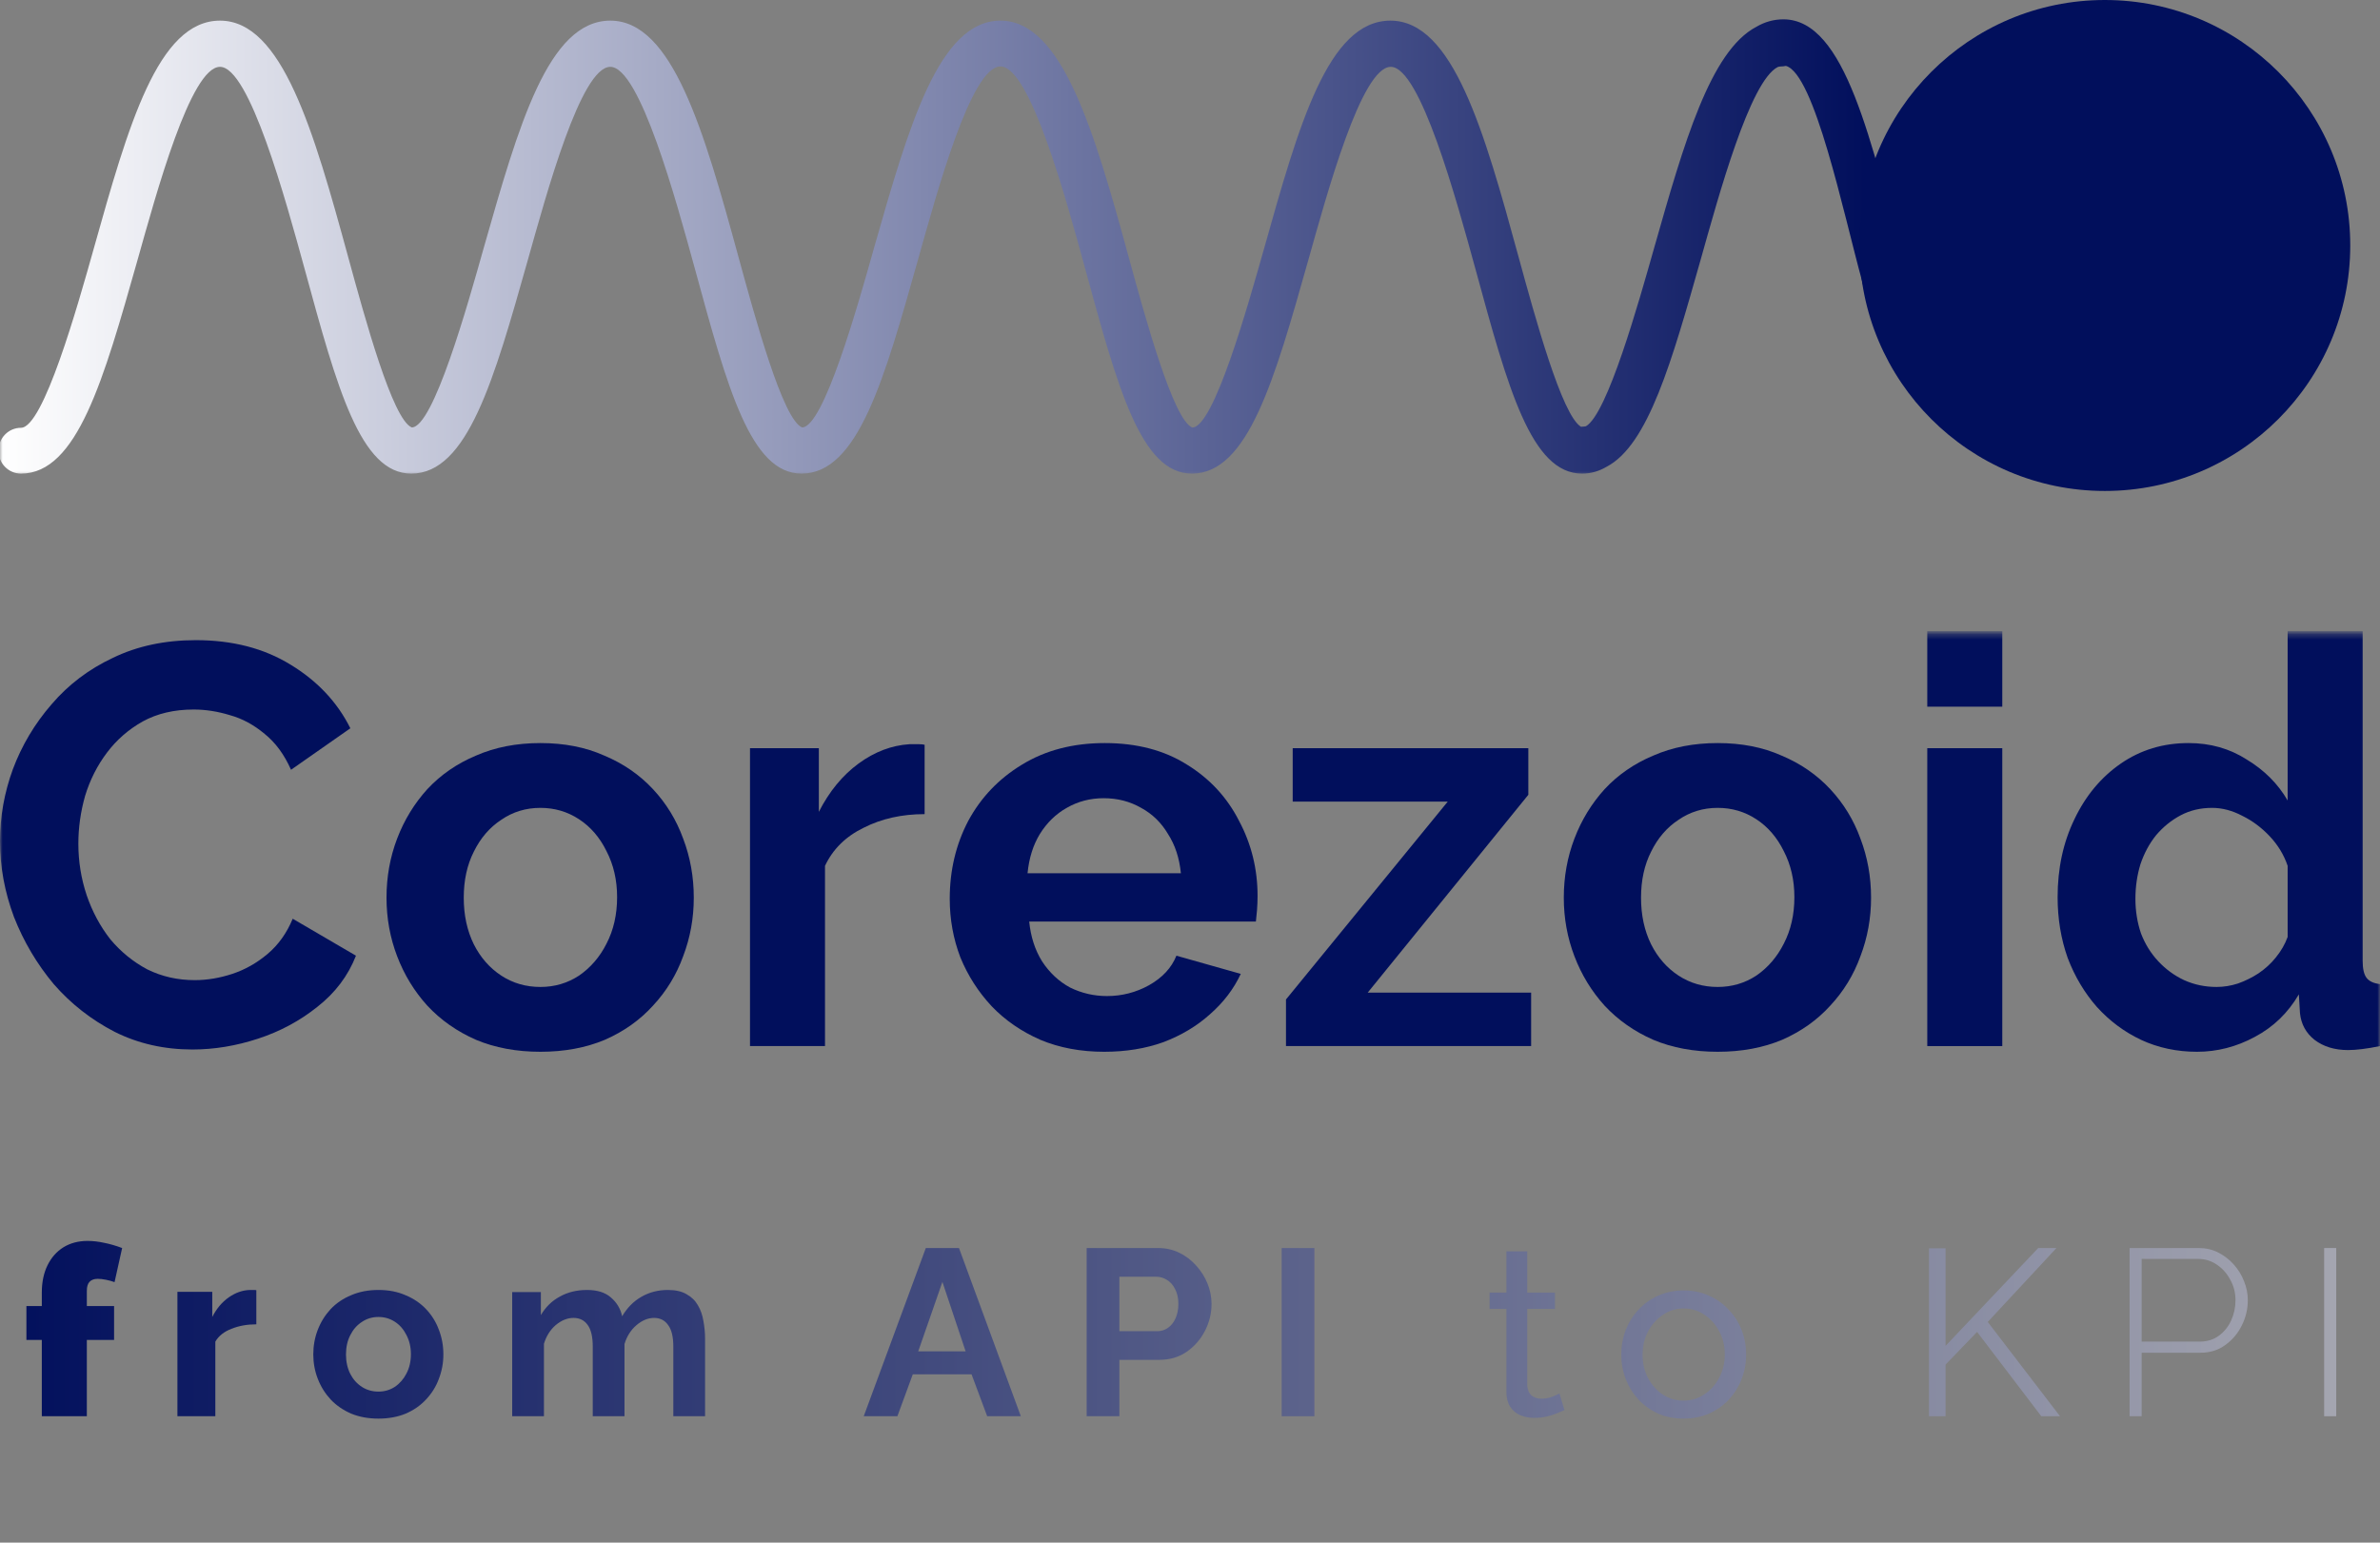
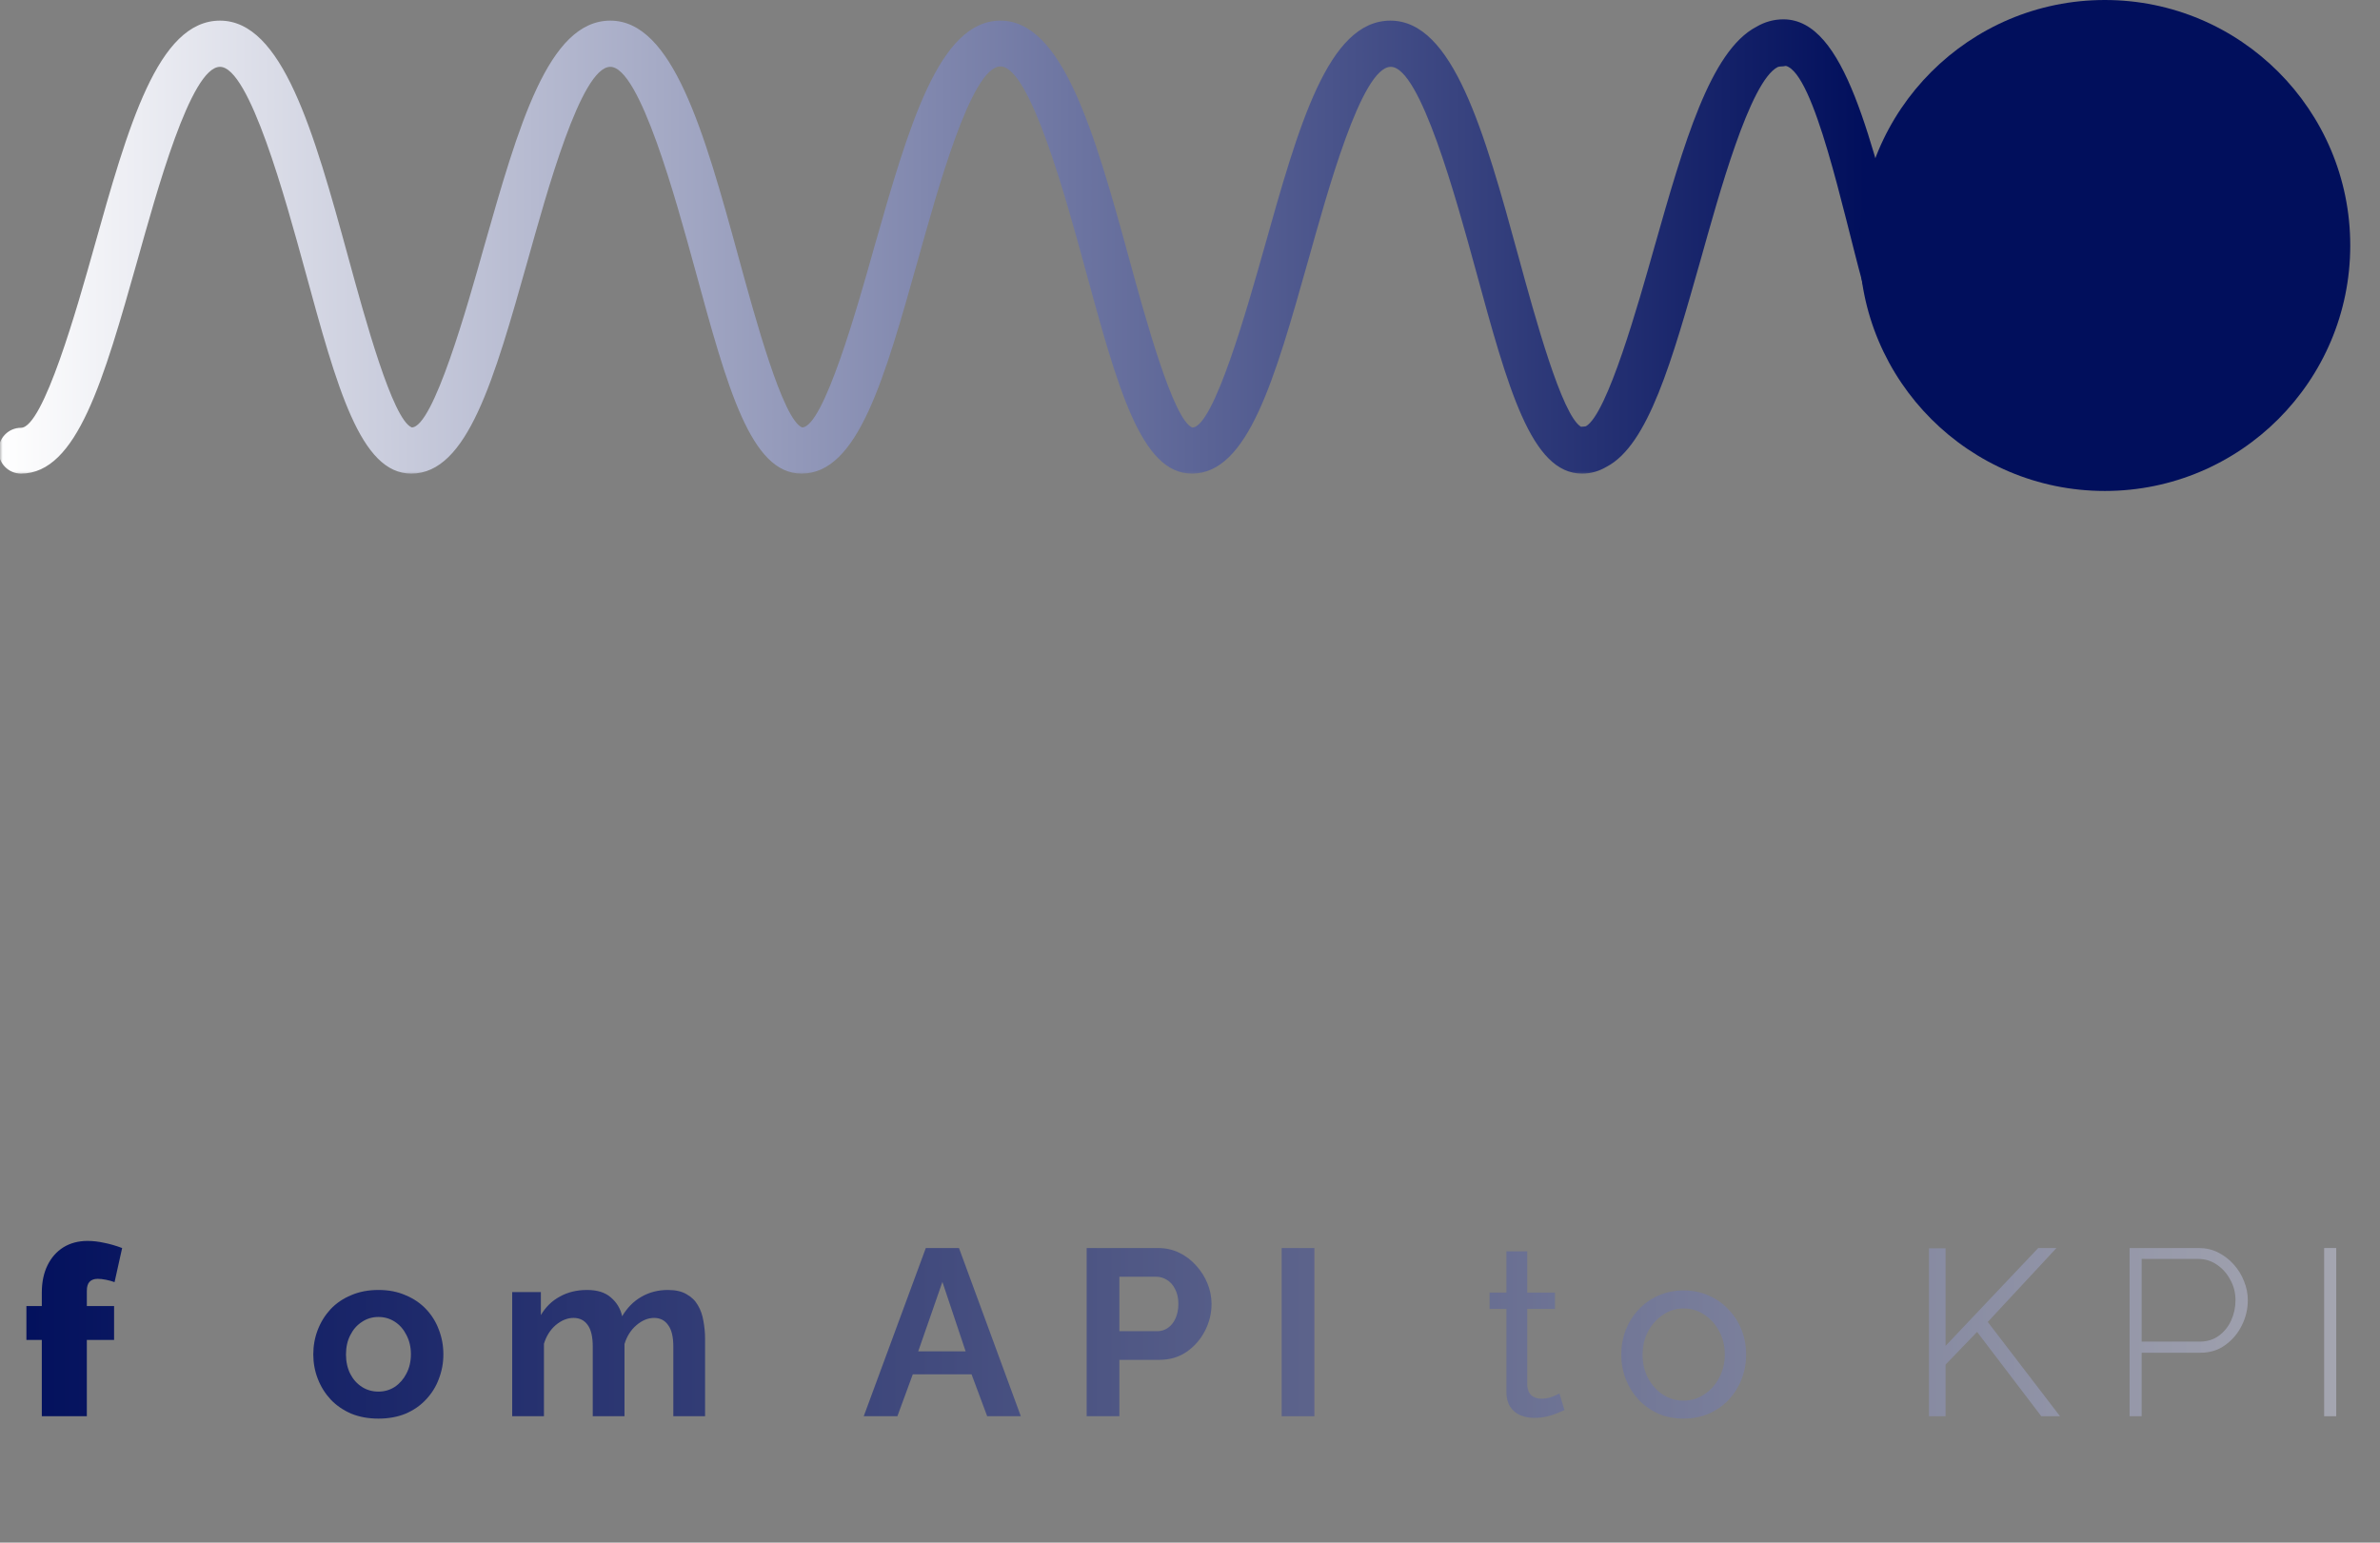
<svg xmlns="http://www.w3.org/2000/svg" viewBox="0 0 452 293" fill="none">
  <rect x="0" y="0" width="452" height="293" fill="#808080" stroke="none" />
  <mask id="mask0_37_66" style="mask-type:luminance" maskUnits="userSpaceOnUse" x="0" y="120" width="452" height="173">
-     <path d="M452 120.3H0V293H452V120.3Z" fill="white" />
-   </mask>
+     </mask>
  <g mask="url(#mask0_37_66)">
    <path d="M0 159.818C0 155.139 0.815 150.567 2.445 146.104C4.145 141.569 6.59 137.465 9.779 133.794C12.968 130.05 16.865 127.099 21.471 124.939C26.077 122.707 31.321 121.591 37.203 121.591C44.147 121.591 50.135 123.139 55.166 126.235C60.268 129.33 64.059 133.362 66.539 138.329L55.272 146.212C53.997 143.332 52.332 141.065 50.277 139.409C48.221 137.681 46.025 136.493 43.687 135.845C41.348 135.126 39.045 134.766 36.778 134.766C33.093 134.766 29.868 135.521 27.105 137.033C24.412 138.545 22.144 140.525 20.302 142.972C18.459 145.42 17.078 148.156 16.157 151.179C15.306 154.203 14.881 157.226 14.881 160.25C14.881 163.633 15.412 166.909 16.475 170.077C17.538 173.172 19.026 175.944 20.94 178.392C22.924 180.767 25.262 182.675 27.955 184.115C30.719 185.483 33.73 186.167 36.99 186.167C39.328 186.167 41.702 185.771 44.111 184.979C46.521 184.187 48.753 182.927 50.808 181.199C52.863 179.471 54.457 177.24 55.591 174.504L67.602 181.523C66.114 185.339 63.669 188.578 60.268 191.242C56.938 193.905 53.182 195.921 49.001 197.289C44.82 198.657 40.675 199.341 36.565 199.341C31.179 199.341 26.254 198.225 21.79 195.993C17.326 193.69 13.464 190.666 10.204 186.922C7.015 183.107 4.5 178.859 2.657 174.18C0.886 169.429 0 164.641 0 159.818Z" fill="#010F5C" />
    <path d="M102.636 199.773C98.101 199.773 94.026 199.017 90.412 197.505C86.798 195.921 83.716 193.762 81.165 191.026C78.684 188.29 76.771 185.159 75.425 181.631C74.079 178.104 73.405 174.396 73.405 170.509C73.405 166.549 74.079 162.806 75.425 159.278C76.771 155.751 78.684 152.619 81.165 149.883C83.716 147.148 86.798 145.024 90.412 143.512C94.026 141.928 98.101 141.137 102.636 141.137C107.171 141.137 111.21 141.928 114.753 143.512C118.367 145.024 121.45 147.148 124.001 149.883C126.552 152.619 128.465 155.751 129.741 159.278C131.087 162.806 131.76 166.549 131.76 170.509C131.76 174.396 131.087 178.104 129.741 181.631C128.465 185.159 126.552 188.29 124.001 191.026C121.521 193.762 118.474 195.921 114.86 197.505C111.246 199.017 107.171 199.773 102.636 199.773ZM88.073 170.509C88.073 173.82 88.711 176.772 89.987 179.364C91.262 181.883 92.999 183.863 95.195 185.303C97.392 186.743 99.872 187.462 102.636 187.462C105.329 187.462 107.773 186.743 109.97 185.303C112.167 183.791 113.903 181.775 115.178 179.255C116.525 176.664 117.198 173.712 117.198 170.401C117.198 167.161 116.525 164.245 115.178 161.654C113.903 159.062 112.167 157.047 109.97 155.607C107.773 154.167 105.329 153.447 102.636 153.447C99.872 153.447 97.392 154.203 95.195 155.715C92.999 157.155 91.262 159.17 89.987 161.762C88.711 164.281 88.073 167.197 88.073 170.509Z" fill="#010F5C" />
    <path d="M175.6 154.635C171.277 154.635 167.415 155.499 164.014 157.226C160.613 158.882 158.168 161.294 156.68 164.461V198.693H142.437V142.109H155.511V154.203C157.495 150.315 160.01 147.256 163.058 145.024C166.105 142.792 169.329 141.569 172.73 141.353C173.51 141.353 174.112 141.353 174.537 141.353C174.962 141.353 175.317 141.389 175.6 141.461V154.635Z" fill="#010F5C" />
-     <path d="M209.708 199.773C205.243 199.773 201.204 199.017 197.59 197.505C193.976 195.921 190.894 193.797 188.343 191.134C185.792 188.398 183.808 185.303 182.39 181.847C181.044 178.32 180.371 174.612 180.371 170.725C180.371 165.326 181.54 160.394 183.879 155.931C186.288 151.467 189.689 147.904 194.082 145.24C198.547 142.505 203.791 141.137 209.814 141.137C215.908 141.137 221.116 142.505 225.439 145.24C229.762 147.904 233.057 151.467 235.324 155.931C237.663 160.322 238.832 165.073 238.832 170.185C238.832 171.049 238.797 171.948 238.726 172.884C238.655 173.748 238.584 174.468 238.513 175.044H195.464C195.748 177.924 196.563 180.443 197.909 182.603C199.326 184.763 201.098 186.419 203.224 187.57C205.421 188.65 207.759 189.19 210.239 189.19C213.073 189.19 215.731 188.506 218.211 187.138C220.762 185.699 222.498 183.827 223.42 181.523L235.643 184.979C234.297 187.858 232.348 190.414 229.797 192.646C227.317 194.877 224.376 196.641 220.975 197.937C217.574 199.161 213.818 199.773 209.708 199.773ZM195.146 165.865H224.27C223.986 162.986 223.171 160.502 221.825 158.414C220.55 156.255 218.849 154.599 216.723 153.447C214.597 152.223 212.223 151.611 209.601 151.611C207.05 151.611 204.712 152.223 202.586 153.447C200.531 154.599 198.83 156.255 197.484 158.414C196.209 160.502 195.429 162.986 195.146 165.865Z" fill="#010F5C" />
+     <path d="M209.708 199.773C205.243 199.773 201.204 199.017 197.59 197.505C193.976 195.921 190.894 193.797 188.343 191.134C185.792 188.398 183.808 185.303 182.39 181.847C181.044 178.32 180.371 174.612 180.371 170.725C180.371 165.326 181.54 160.394 183.879 155.931C186.288 151.467 189.689 147.904 194.082 145.24C198.547 142.505 203.791 141.137 209.814 141.137C215.908 141.137 221.116 142.505 225.439 145.24C229.762 147.904 233.057 151.467 235.324 155.931C237.663 160.322 238.832 165.073 238.832 170.185C238.832 171.049 238.797 171.948 238.726 172.884C238.655 173.748 238.584 174.468 238.513 175.044H195.464C195.748 177.924 196.563 180.443 197.909 182.603C199.326 184.763 201.098 186.419 203.224 187.57C205.421 188.65 207.759 189.19 210.239 189.19C213.073 189.19 215.731 188.506 218.211 187.138C220.762 185.699 222.498 183.827 223.42 181.523L235.643 184.979C234.297 187.858 232.348 190.414 229.797 192.646C227.317 194.877 224.376 196.641 220.975 197.937C217.574 199.161 213.818 199.773 209.708 199.773ZM195.146 165.865H224.27C223.986 162.986 223.171 160.502 221.825 158.414C220.55 156.255 218.849 154.599 216.723 153.447C214.597 152.223 212.223 151.611 209.601 151.611C207.05 151.611 204.712 152.223 202.586 153.447C200.531 154.599 198.83 156.255 197.484 158.414Z" fill="#010F5C" />
    <path d="M244.229 189.838L274.948 152.259H245.504V142.109H290.254V150.963L259.747 188.542H290.785V198.693H244.229V189.838Z" fill="#010F5C" />
    <path d="M326.221 199.773C321.685 199.773 317.611 199.017 313.997 197.505C310.383 195.921 307.301 193.762 304.749 191.026C302.269 188.29 300.356 185.159 299.01 181.631C297.663 178.104 296.99 174.396 296.99 170.509C296.99 166.549 297.663 162.806 299.01 159.278C300.356 155.751 302.269 152.619 304.749 149.883C307.301 147.148 310.383 145.024 313.997 143.512C317.611 141.928 321.685 141.137 326.221 141.137C330.756 141.137 334.796 141.928 338.339 143.512C341.951 145.024 345.036 147.148 347.585 149.883C350.137 152.619 352.048 155.751 353.324 159.278C354.67 162.806 355.345 166.549 355.345 170.509C355.345 174.396 354.67 178.104 353.324 181.631C352.048 185.159 350.137 188.29 347.585 191.026C345.105 193.762 342.058 195.921 338.445 197.505C334.829 199.017 330.756 199.773 326.221 199.773ZM311.658 170.509C311.658 173.82 312.296 176.772 313.572 179.364C314.847 181.883 316.583 183.863 318.78 185.303C320.977 186.743 323.457 187.462 326.221 187.462C328.913 187.462 331.358 186.743 333.556 185.303C335.753 183.791 337.488 181.775 338.764 179.255C340.11 176.664 340.781 173.712 340.781 170.401C340.781 167.161 340.11 164.245 338.764 161.654C337.488 159.062 335.753 157.047 333.556 155.607C331.358 154.167 328.913 153.447 326.221 153.447C323.457 153.447 320.977 154.203 318.78 155.715C316.583 157.155 314.847 159.17 313.572 161.762C312.296 164.281 311.658 167.197 311.658 170.509Z" fill="#010F5C" />
-     <path d="M366.02 198.693V142.109H380.265V198.693H366.02ZM366.02 134.226V119.864H380.265V134.226H366.02Z" fill="#010F5C" />
    <path d="M390.774 170.401C390.774 164.929 391.838 159.998 393.965 155.607C396.088 151.143 399.03 147.616 402.785 145.024C406.541 142.433 410.828 141.137 415.647 141.137C419.758 141.137 423.444 142.18 426.701 144.268C430.032 146.284 432.621 148.876 434.462 152.043V119.864H448.706V182.495C448.706 184.007 448.952 185.087 449.448 185.735C449.946 186.383 450.797 186.778 452 186.922V198.693C449.521 199.197 447.5 199.449 445.941 199.449C443.389 199.449 441.265 198.801 439.563 197.505C437.935 196.209 437.014 194.517 436.802 192.43L436.589 188.866C434.532 192.394 431.733 195.093 428.19 196.965C424.717 198.837 421.068 199.773 417.243 199.773C413.417 199.773 409.871 199.017 406.614 197.505C403.423 195.993 400.625 193.905 398.215 191.242C395.879 188.578 394.034 185.483 392.688 181.955C391.412 178.356 390.774 174.504 390.774 170.401ZM434.462 177.959V164.461C433.754 162.374 432.621 160.502 431.062 158.846C429.5 157.19 427.765 155.895 425.851 154.959C423.939 153.951 422.025 153.447 420.111 153.447C417.914 153.447 415.93 153.915 414.158 154.851C412.387 155.787 410.828 157.047 409.482 158.63C408.206 160.214 407.215 162.05 406.508 164.137C405.869 166.225 405.55 168.421 405.55 170.725C405.55 173.028 405.903 175.224 406.614 177.312C407.392 179.328 408.492 181.091 409.908 182.603C411.327 184.115 412.955 185.303 414.796 186.166C416.711 187.03 418.765 187.462 420.962 187.462C422.308 187.462 423.654 187.246 425.003 186.814C426.419 186.311 427.728 185.663 428.935 184.871C430.211 184.007 431.308 182.999 432.228 181.847C433.222 180.623 433.967 179.328 434.462 177.959Z" fill="#010F5C" />
  </g>
  <mask id="mask1_37_66" style="mask-type:luminance" maskUnits="userSpaceOnUse" x="0" y="2" width="359" height="89">
    <path d="M358.775 2.826H0V90.428H358.775V2.826Z" fill="white" />
  </mask>
  <g mask="url(#mask1_37_66)">
    <path d="M338.698 3.673C350.499 3.674 355.295 26.923 361.883 51.038C363.79 58.003 366.888 66.907 369.842 73.2C369.148 73.217 368.46 73.226 367.778 73.226C356.478 70.4 354.85 57.809 353.653 53.444C350.064 40.355 344.594 14.004 339.17 12.517C338.877 12.582 338.571 12.621 338.259 12.621C338.049 12.621 337.837 12.657 337.624 12.729C332.306 15.445 326.395 37.215 322.982 49.324C317.514 68.603 313.036 84.521 305.121 88.654C303.688 89.503 302.144 89.958 300.46 89.958C290.806 89.958 286.387 73.734 280.256 51.265C276.563 37.794 269.707 12.696 264.132 12.696C258.556 12.7 252.064 36.639 248.42 49.568C242.072 72.036 237.027 89.958 226.359 89.958C216.704 89.958 212.286 73.733 206.155 51.265C202.462 37.721 195.608 12.622 190.008 12.621C184.408 12.621 177.941 36.563 174.296 49.493C167.948 72.035 162.925 89.958 152.232 89.958C142.578 89.958 138.162 73.733 132.031 51.265C128.338 37.795 121.483 12.698 115.907 12.696C110.331 12.696 103.836 36.638 100.191 49.568C93.844 72.036 88.8 89.958 78.108 89.958C68.453 89.958 64.035 73.733 57.904 51.265C54.211 37.794 47.356 12.696 41.78 12.696C36.205 12.699 29.712 36.639 26.068 49.568C19.695 72.037 14.674 89.958 3.981 89.958C1.623 89.958 -0.289 88.01 -0.29 85.608C-0.29 83.205 1.622 81.254 3.981 81.254C8.229 81.254 14.723 58.197 17.837 47.11C24.354 23.905 29.977 3.921 41.78 3.92C53.583 3.92 59.546 24.741 66.135 48.856C69.297 60.409 74.558 79.729 78.202 81.183C82.282 81.183 88.775 58.099 91.889 47.013C98.479 23.905 104.104 3.92 115.907 3.92C127.71 3.921 133.673 24.741 140.262 48.856C143.424 60.41 148.685 79.732 152.329 81.183C156.409 81.183 162.902 58.099 166.016 47.013C172.606 23.905 178.326 3.92 190.008 3.92C201.69 3.921 207.774 24.741 214.363 48.856C217.525 60.409 222.81 79.729 226.43 81.205C230.51 81.205 236.98 58.122 240.117 47.035C246.634 23.904 252.185 3.921 264.06 3.92C275.936 3.92 281.826 24.741 288.416 48.856C291.513 60.173 296.629 78.934 300.262 81.062C300.47 81.031 300.682 81.01 300.898 81.01C300.991 81.01 301.083 80.993 301.178 80.971C305.264 78.664 311.205 57.487 314.17 47.013C319.8 27.196 324.809 9.677 333.566 5.088C335.141 4.167 336.843 3.673 338.698 3.673ZM635.173 3.673C637.533 3.673 639.447 5.621 639.447 8.024C639.447 10.427 637.533 12.377 635.173 12.377C629.816 12.381 623.105 36.32 619.459 49.25C613.088 71.792 607.993 89.711 597.375 89.711C587.72 89.71 583.303 73.486 577.174 51.018C573.482 37.548 566.625 12.45 561.048 12.449C555.475 12.449 548.977 36.394 545.335 49.324C538.987 71.792 533.942 89.711 523.273 89.711C513.618 89.71 509.201 73.486 503.073 51.018C499.38 37.473 492.521 12.377 486.92 12.377C481.324 12.38 474.853 36.32 471.21 49.25C464.862 71.791 459.84 89.71 449.148 89.711C439.494 89.711 435.077 73.487 428.945 51.018C425.252 37.547 418.396 12.449 412.822 12.449C407.245 12.451 400.755 36.395 397.109 49.324C393.353 62.621 387.51 68.546 381.152 71.171C384.084 63.528 387.012 53.155 388.806 46.765C395.397 23.659 401.017 3.674 412.822 3.673C424.624 3.673 430.587 24.494 437.177 48.609C440.338 60.161 445.599 79.481 449.245 80.936C453.323 80.936 459.817 57.852 462.931 46.765C469.518 23.659 475.241 3.674 486.92 3.673C498.603 3.673 504.688 24.494 511.279 48.609C514.439 60.163 519.727 79.487 523.346 80.962C527.428 80.956 533.895 57.877 537.033 46.791C543.547 23.659 549.104 3.673 560.979 3.673C572.85 3.675 578.74 24.495 585.33 48.609C588.491 60.163 593.755 79.485 597.401 80.936C601.479 80.932 607.947 57.851 611.084 46.765C617.648 23.659 623.371 3.674 635.173 3.673ZM381.152 71.171C378.999 76.789 376.848 80.935 375.12 80.936C373.671 80.359 371.79 77.346 369.842 73.2C373.585 73.109 377.453 72.699 381.152 71.171Z" fill="url(#paint0_linear_37_66)" />
  </g>
  <path d="M399.738 93.253C425.481 93.253 446.35 72.378 446.35 46.627C446.35 20.875 425.481 0 399.738 0C373.994 0 353.125 20.875 353.125 46.627C353.125 72.378 373.994 93.253 399.738 93.253Z" fill="#010F5C" />
  <path d="M441.391 269V237.05H443.686V269H441.391Z" fill="url(#paint1_linear_37_66)" />
  <path d="M404.441 269V237.05H417.581C418.931 237.05 420.161 237.335 421.271 237.905C422.411 238.475 423.401 239.24 424.241 240.2C425.081 241.13 425.726 242.18 426.176 243.35C426.656 244.52 426.896 245.72 426.896 246.95C426.896 248.66 426.506 250.28 425.726 251.81C424.976 253.31 423.926 254.54 422.576 255.5C421.256 256.46 419.681 256.94 417.851 256.94H406.736V269H404.441ZM406.736 254.825H417.761C419.171 254.825 420.386 254.45 421.406 253.7C422.426 252.95 423.206 251.975 423.746 250.775C424.286 249.575 424.556 248.3 424.556 246.95C424.556 245.54 424.226 244.25 423.566 243.08C422.936 241.88 422.081 240.92 421.001 240.2C419.951 239.48 418.781 239.12 417.491 239.12H406.736V254.825Z" fill="url(#paint2_linear_37_66)" />
  <path d="M366.345 269V237.095H369.495V255.635L387.09 237.05H390.555L377.505 251.09L391.23 269H387.675L375.48 252.98L369.495 259.19V269H366.345Z" fill="url(#paint3_linear_37_66)" />
  <path d="M319.739 269.45C317.969 269.45 316.364 269.135 314.924 268.505C313.484 267.845 312.239 266.96 311.189 265.85C310.139 264.71 309.329 263.405 308.759 261.935C308.189 260.465 307.904 258.92 307.904 257.3C307.904 255.65 308.189 254.09 308.759 252.62C309.329 251.15 310.139 249.86 311.189 248.75C312.239 247.61 313.484 246.725 314.924 246.095C316.394 245.435 317.999 245.105 319.739 245.105C321.509 245.105 323.114 245.435 324.554 246.095C325.994 246.725 327.239 247.61 328.289 248.75C329.369 249.86 330.194 251.15 330.764 252.62C331.334 254.09 331.619 255.65 331.619 257.3C331.619 258.92 331.334 260.465 330.764 261.935C330.194 263.405 329.384 264.71 328.334 265.85C327.284 266.96 326.024 267.845 324.554 268.505C323.114 269.135 321.509 269.45 319.739 269.45ZM311.954 257.345C311.954 258.965 312.299 260.435 312.989 261.755C313.709 263.075 314.654 264.125 315.824 264.905C316.994 265.655 318.299 266.03 319.739 266.03C321.179 266.03 322.484 265.64 323.654 264.86C324.854 264.08 325.799 263.03 326.489 261.71C327.209 260.36 327.569 258.875 327.569 257.255C327.569 255.635 327.209 254.165 326.489 252.845C325.799 251.525 324.854 250.475 323.654 249.695C322.484 248.915 321.179 248.525 319.739 248.525C318.299 248.525 316.994 248.93 315.824 249.74C314.654 250.52 313.709 251.57 312.989 252.89C312.299 254.21 311.954 255.695 311.954 257.345Z" fill="url(#paint4_linear_37_66)" />
  <path d="M297.116 267.83C296.786 267.98 296.336 268.175 295.766 268.415C295.196 268.655 294.536 268.865 293.786 269.045C293.036 269.225 292.241 269.315 291.401 269.315C290.441 269.315 289.556 269.15 288.746 268.82C287.936 268.46 287.291 267.92 286.811 267.2C286.331 266.45 286.091 265.52 286.091 264.41V248.615H282.896V245.51H286.091V237.68H290.051V245.51H295.316V248.615H290.051V263.195C290.111 264.035 290.396 264.665 290.906 265.085C291.416 265.475 292.016 265.67 292.706 265.67C293.486 265.67 294.206 265.535 294.866 265.265C295.526 264.995 295.961 264.8 296.171 264.68L297.116 267.83Z" fill="url(#paint5_linear_37_66)" />
  <path d="M243.414 269V237.05H249.624V269H243.414Z" fill="url(#paint6_linear_37_66)" />
  <path d="M206.377 269V237.05H219.922C221.392 237.05 222.742 237.35 223.972 237.95C225.202 238.55 226.267 239.36 227.167 240.38C228.097 241.4 228.817 242.54 229.327 243.8C229.837 245.06 230.092 246.35 230.092 247.67C230.092 249.47 229.672 251.18 228.832 252.8C227.992 254.42 226.837 255.74 225.367 256.76C223.897 257.78 222.157 258.29 220.147 258.29H212.587V269H206.377ZM212.587 252.845H219.787C220.537 252.845 221.212 252.635 221.812 252.215C222.412 251.795 222.892 251.195 223.252 250.415C223.612 249.605 223.792 248.69 223.792 247.67C223.792 246.56 223.582 245.615 223.162 244.835C222.772 244.055 222.247 243.47 221.587 243.08C220.957 242.69 220.267 242.495 219.517 242.495H212.587V252.845Z" fill="url(#paint7_linear_37_66)" />
  <path d="M175.828 237.05H182.128L193.873 269H187.483L184.513 261.035H173.353L170.428 269H164.038L175.828 237.05ZM183.388 256.67L178.978 243.485L174.388 256.67H183.388Z" fill="url(#paint8_linear_37_66)" />
  <path d="M133.904 269H127.874V255.77C127.874 253.91 127.544 252.545 126.884 251.675C126.254 250.775 125.369 250.325 124.229 250.325C123.059 250.325 121.934 250.79 120.854 251.72C119.804 252.62 119.054 253.805 118.604 255.275V269H112.574V255.77C112.574 253.88 112.244 252.5 111.584 251.63C110.954 250.76 110.069 250.325 108.929 250.325C107.759 250.325 106.634 250.775 105.554 251.675C104.504 252.575 103.754 253.76 103.304 255.23V269H97.274V245.42H102.719V249.785C103.619 248.255 104.819 247.085 106.319 246.275C107.819 245.435 109.544 245.015 111.494 245.015C113.444 245.015 114.959 245.495 116.039 246.455C117.149 247.415 117.854 248.6 118.154 250.01C119.114 248.39 120.329 247.16 121.799 246.32C123.299 245.45 124.979 245.015 126.839 245.015C128.309 245.015 129.494 245.285 130.394 245.825C131.324 246.335 132.044 247.04 132.554 247.94C133.064 248.81 133.409 249.8 133.589 250.91C133.799 252.02 133.904 253.145 133.904 254.285V269Z" fill="url(#paint9_linear_37_66)" />
  <path d="M71.874 269.45C69.954 269.45 68.229 269.135 66.699 268.505C65.169 267.845 63.864 266.945 62.784 265.805C61.734 264.665 60.924 263.36 60.354 261.89C59.784 260.42 59.499 258.875 59.499 257.255C59.499 255.605 59.784 254.045 60.354 252.575C60.924 251.105 61.734 249.8 62.784 248.66C63.864 247.52 65.169 246.635 66.699 246.005C68.229 245.345 69.954 245.015 71.874 245.015C73.794 245.015 75.504 245.345 77.004 246.005C78.534 246.635 79.839 247.52 80.919 248.66C81.999 249.8 82.809 251.105 83.349 252.575C83.919 254.045 84.204 255.605 84.204 257.255C84.204 258.875 83.919 260.42 83.349 261.89C82.809 263.36 81.999 264.665 80.919 265.805C79.869 266.945 78.579 267.845 77.049 268.505C75.519 269.135 73.794 269.45 71.874 269.45ZM65.709 257.255C65.709 258.635 65.979 259.865 66.519 260.945C67.059 261.995 67.794 262.82 68.724 263.42C69.654 264.02 70.704 264.32 71.874 264.32C73.014 264.32 74.049 264.02 74.979 263.42C75.909 262.79 76.644 261.95 77.184 260.9C77.754 259.82 78.039 258.59 78.039 257.21C78.039 255.86 77.754 254.645 77.184 253.565C76.644 252.485 75.909 251.645 74.979 251.045C74.049 250.445 73.014 250.145 71.874 250.145C70.704 250.145 69.654 250.46 68.724 251.09C67.794 251.69 67.059 252.53 66.519 253.61C65.979 254.66 65.709 255.875 65.709 257.255Z" fill="url(#paint10_linear_37_66)" />
-   <path d="M48.681 251.54C46.941 251.54 45.366 251.825 43.956 252.395C42.546 252.935 41.526 253.745 40.896 254.825V269H33.696V245.375H40.311V250.145C41.121 248.555 42.171 247.31 43.461 246.41C44.751 245.51 46.101 245.045 47.511 245.015C47.841 245.015 48.081 245.015 48.231 245.015C48.411 245.015 48.561 245.03 48.681 245.06V251.54Z" fill="url(#paint11_linear_37_66)" />
  <path d="M7.941 269V254.51H5.016V248.075H7.941V245.51C7.941 243.53 8.301 241.805 9.021 240.335C9.741 238.865 10.746 237.725 12.036 236.915C13.356 236.105 14.886 235.7 16.626 235.7C17.646 235.7 18.696 235.82 19.776 236.06C20.856 236.27 21.996 236.6 23.196 237.05L21.756 243.53C21.276 243.35 20.736 243.2 20.136 243.08C19.536 242.96 19.011 242.9 18.561 242.9C17.871 242.9 17.346 243.095 16.986 243.485C16.656 243.845 16.491 244.415 16.491 245.195V248.075H21.666V254.51H16.491V269H7.941Z" fill="url(#paint12_linear_37_66)" />
  <defs>
    <linearGradient id="paint0_linear_37_66" x1="-0.29" y1="46.914" x2="354.282" y2="46.914" gradientUnits="userSpaceOnUse">
      <stop stop-color="white" />
      <stop offset="1" stop-color="#010F5C" />
    </linearGradient>
    <linearGradient id="paint1_linear_37_66" x1="-2.59018e-05" y1="253.5" x2="452" y2="253.5" gradientUnits="userSpaceOnUse">
      <stop stop-color="#010F5C" />
      <stop offset="1" stop-color="#A7A8B2" />
    </linearGradient>
    <linearGradient id="paint2_linear_37_66" x1="1.87791e-05" y1="253.5" x2="452" y2="253.5" gradientUnits="userSpaceOnUse">
      <stop stop-color="#010F5C" />
      <stop offset="1" stop-color="#A7A8B2" />
    </linearGradient>
    <linearGradient id="paint3_linear_37_66" x1="-5.33989e-07" y1="253.5" x2="452" y2="253.5" gradientUnits="userSpaceOnUse">
      <stop stop-color="#010F5C" />
      <stop offset="1" stop-color="#A7A8B2" />
    </linearGradient>
    <linearGradient id="paint4_linear_37_66" x1="7.67434e-06" y1="253.5" x2="452" y2="253.5" gradientUnits="userSpaceOnUse">
      <stop stop-color="#010F5C" />
      <stop offset="1" stop-color="#A7A8B2" />
    </linearGradient>
    <linearGradient id="paint5_linear_37_66" x1="2.35467e-05" y1="253.5" x2="452" y2="253.5" gradientUnits="userSpaceOnUse">
      <stop stop-color="#010F5C" />
      <stop offset="1" stop-color="#A7A8B2" />
    </linearGradient>
    <linearGradient id="paint6_linear_37_66" x1="-6.04379e-06" y1="253.5" x2="452" y2="253.5" gradientUnits="userSpaceOnUse">
      <stop stop-color="#010F5C" />
      <stop offset="1" stop-color="#A7A8B2" />
    </linearGradient>
    <linearGradient id="paint7_linear_37_66" x1="6.54604e-06" y1="253.5" x2="452" y2="253.5" gradientUnits="userSpaceOnUse">
      <stop stop-color="#010F5C" />
      <stop offset="1" stop-color="#A7A8B2" />
    </linearGradient>
    <linearGradient id="paint8_linear_37_66" x1="-1.46944e-07" y1="253.5" x2="452" y2="253.5" gradientUnits="userSpaceOnUse">
      <stop stop-color="#010F5C" />
      <stop offset="1" stop-color="#A7A8B2" />
    </linearGradient>
    <linearGradient id="paint9_linear_37_66" x1="-8.45989e-06" y1="253.5" x2="452" y2="253.5" gradientUnits="userSpaceOnUse">
      <stop stop-color="#010F5C" />
      <stop offset="1" stop-color="#A7A8B2" />
    </linearGradient>
    <linearGradient id="paint10_linear_37_66" x1="8.77936e-06" y1="253.5" x2="452" y2="253.5" gradientUnits="userSpaceOnUse">
      <stop stop-color="#010F5C" />
      <stop offset="1" stop-color="#A7A8B2" />
    </linearGradient>
    <linearGradient id="paint11_linear_37_66" x1="5.61862e-06" y1="253.5" x2="452" y2="253.5" gradientUnits="userSpaceOnUse">
      <stop stop-color="#010F5C" />
      <stop offset="1" stop-color="#A7A8B2" />
    </linearGradient>
    <linearGradient id="paint12_linear_37_66" x1="-6.16972e-06" y1="253.5" x2="452" y2="253.5" gradientUnits="userSpaceOnUse">
      <stop stop-color="#010F5C" />
      <stop offset="1" stop-color="#A7A8B2" />
    </linearGradient>
  </defs>
</svg>